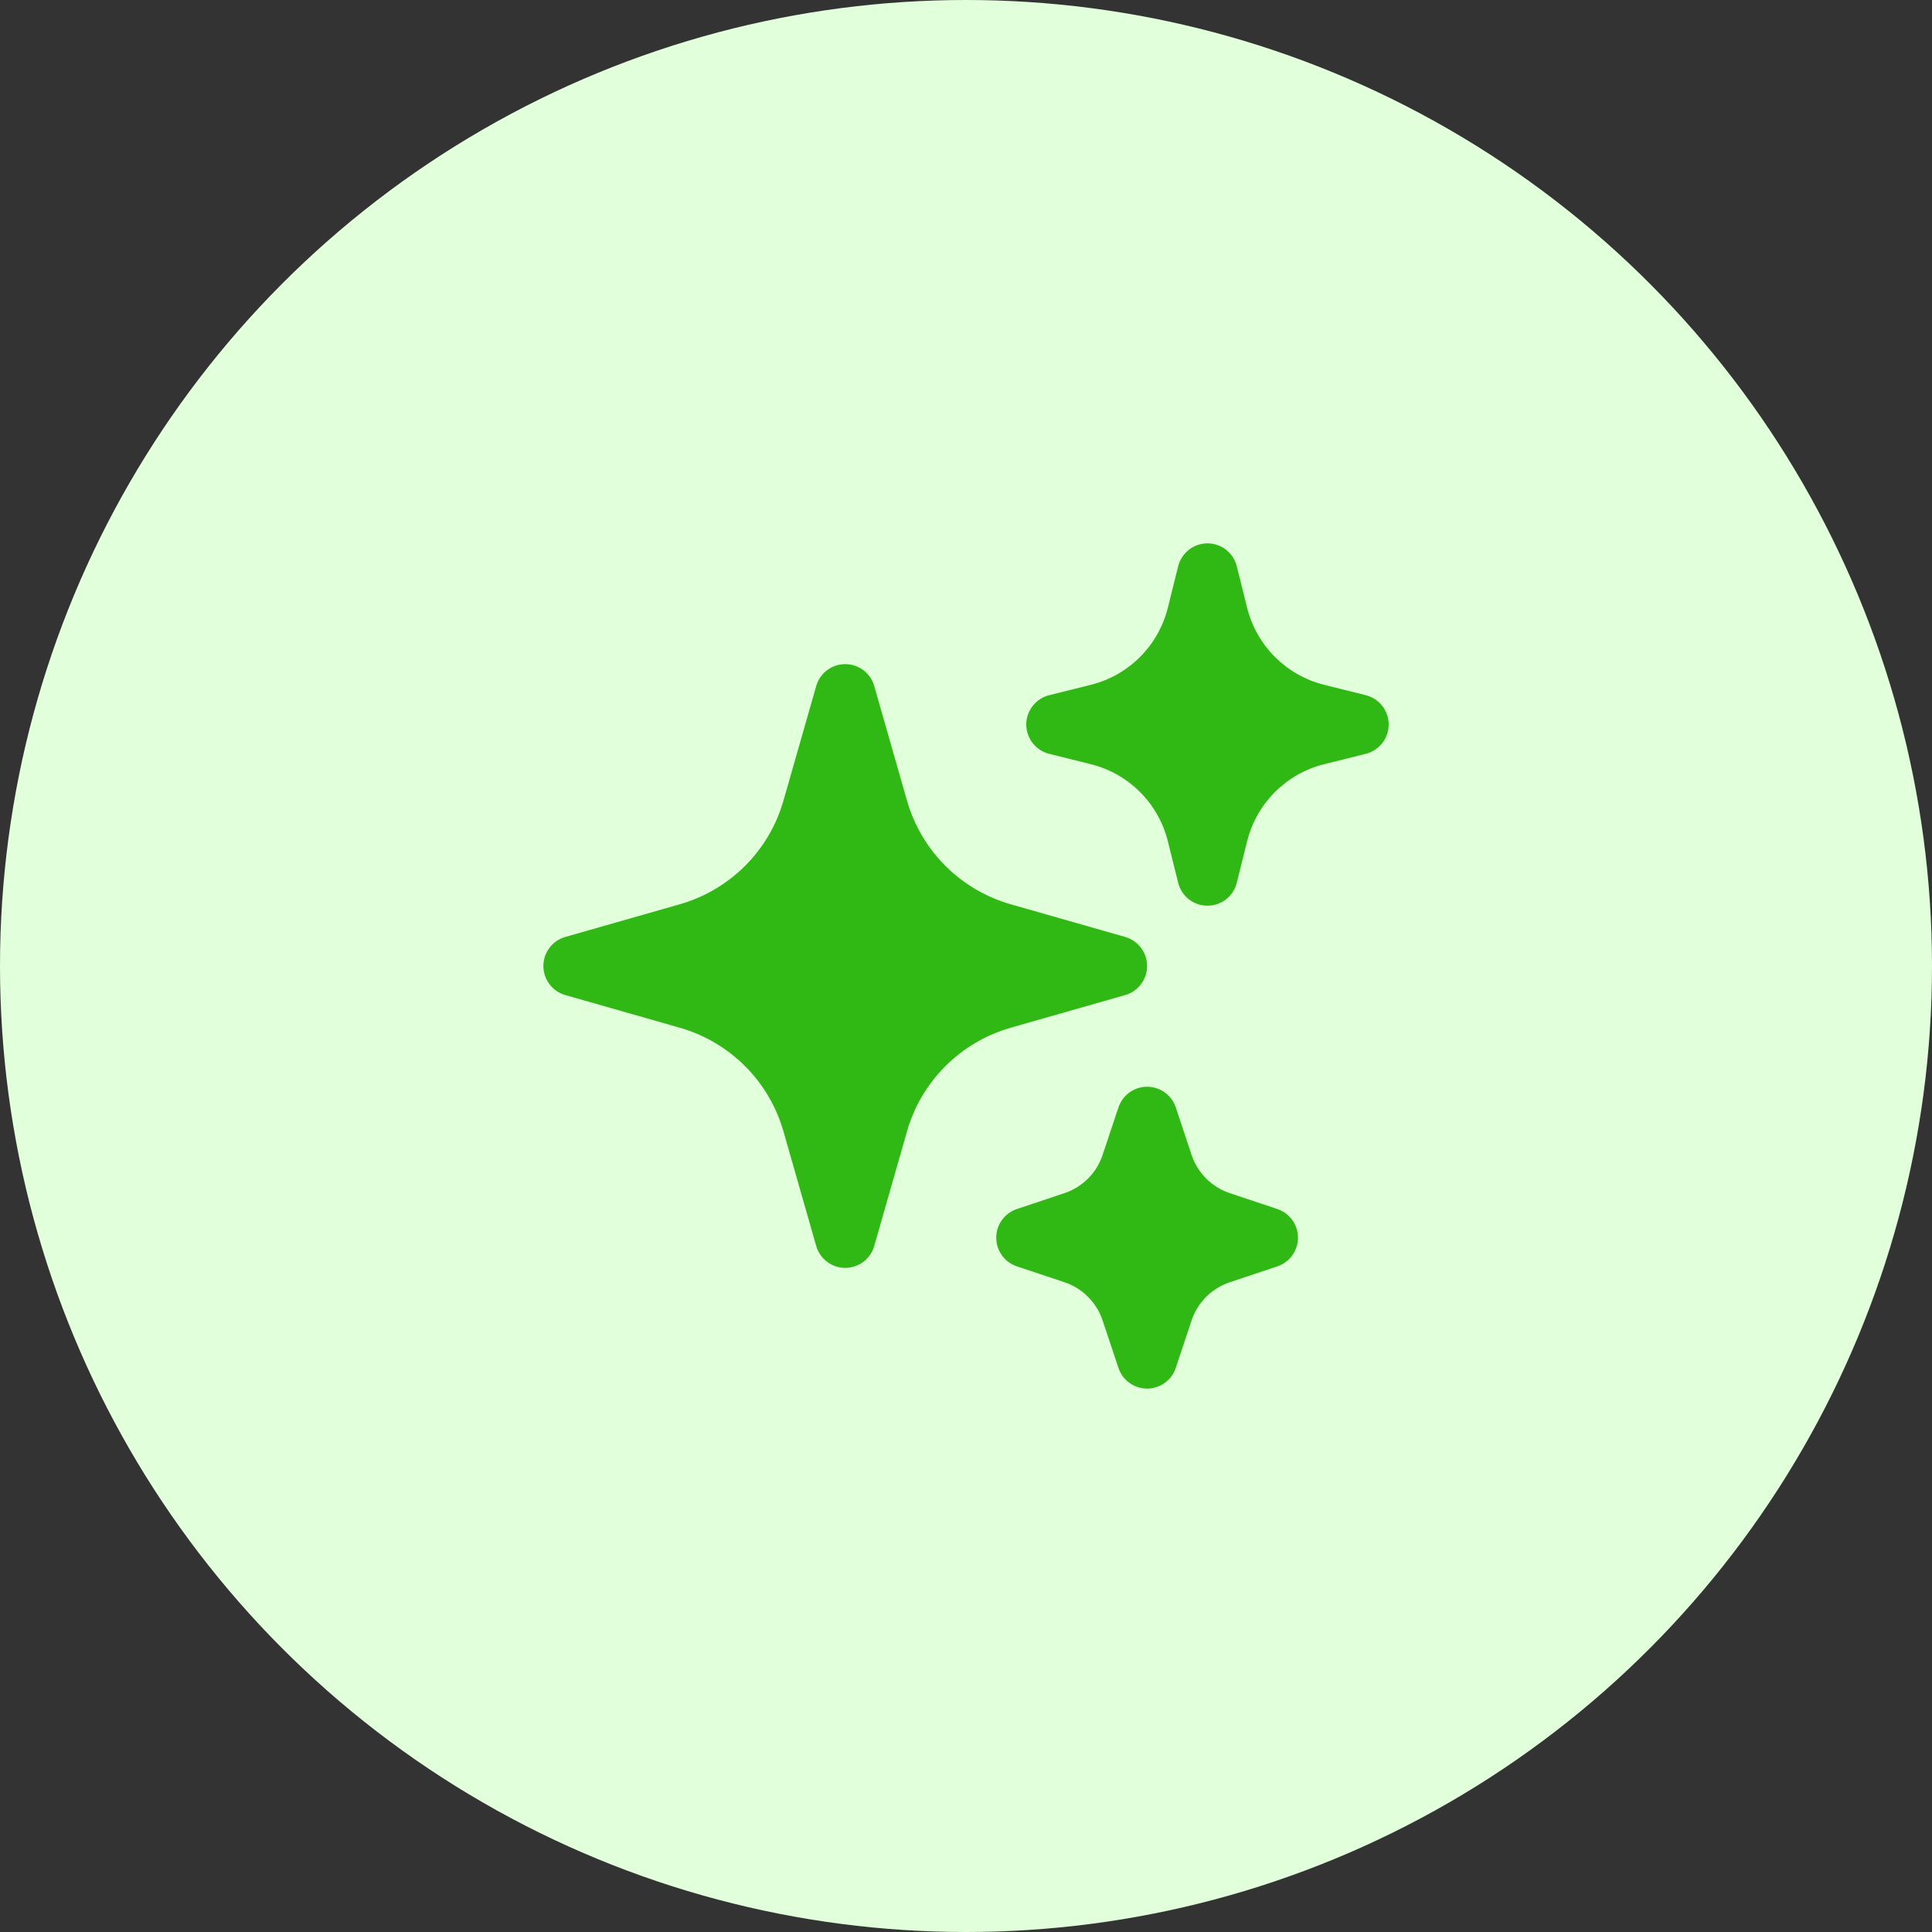
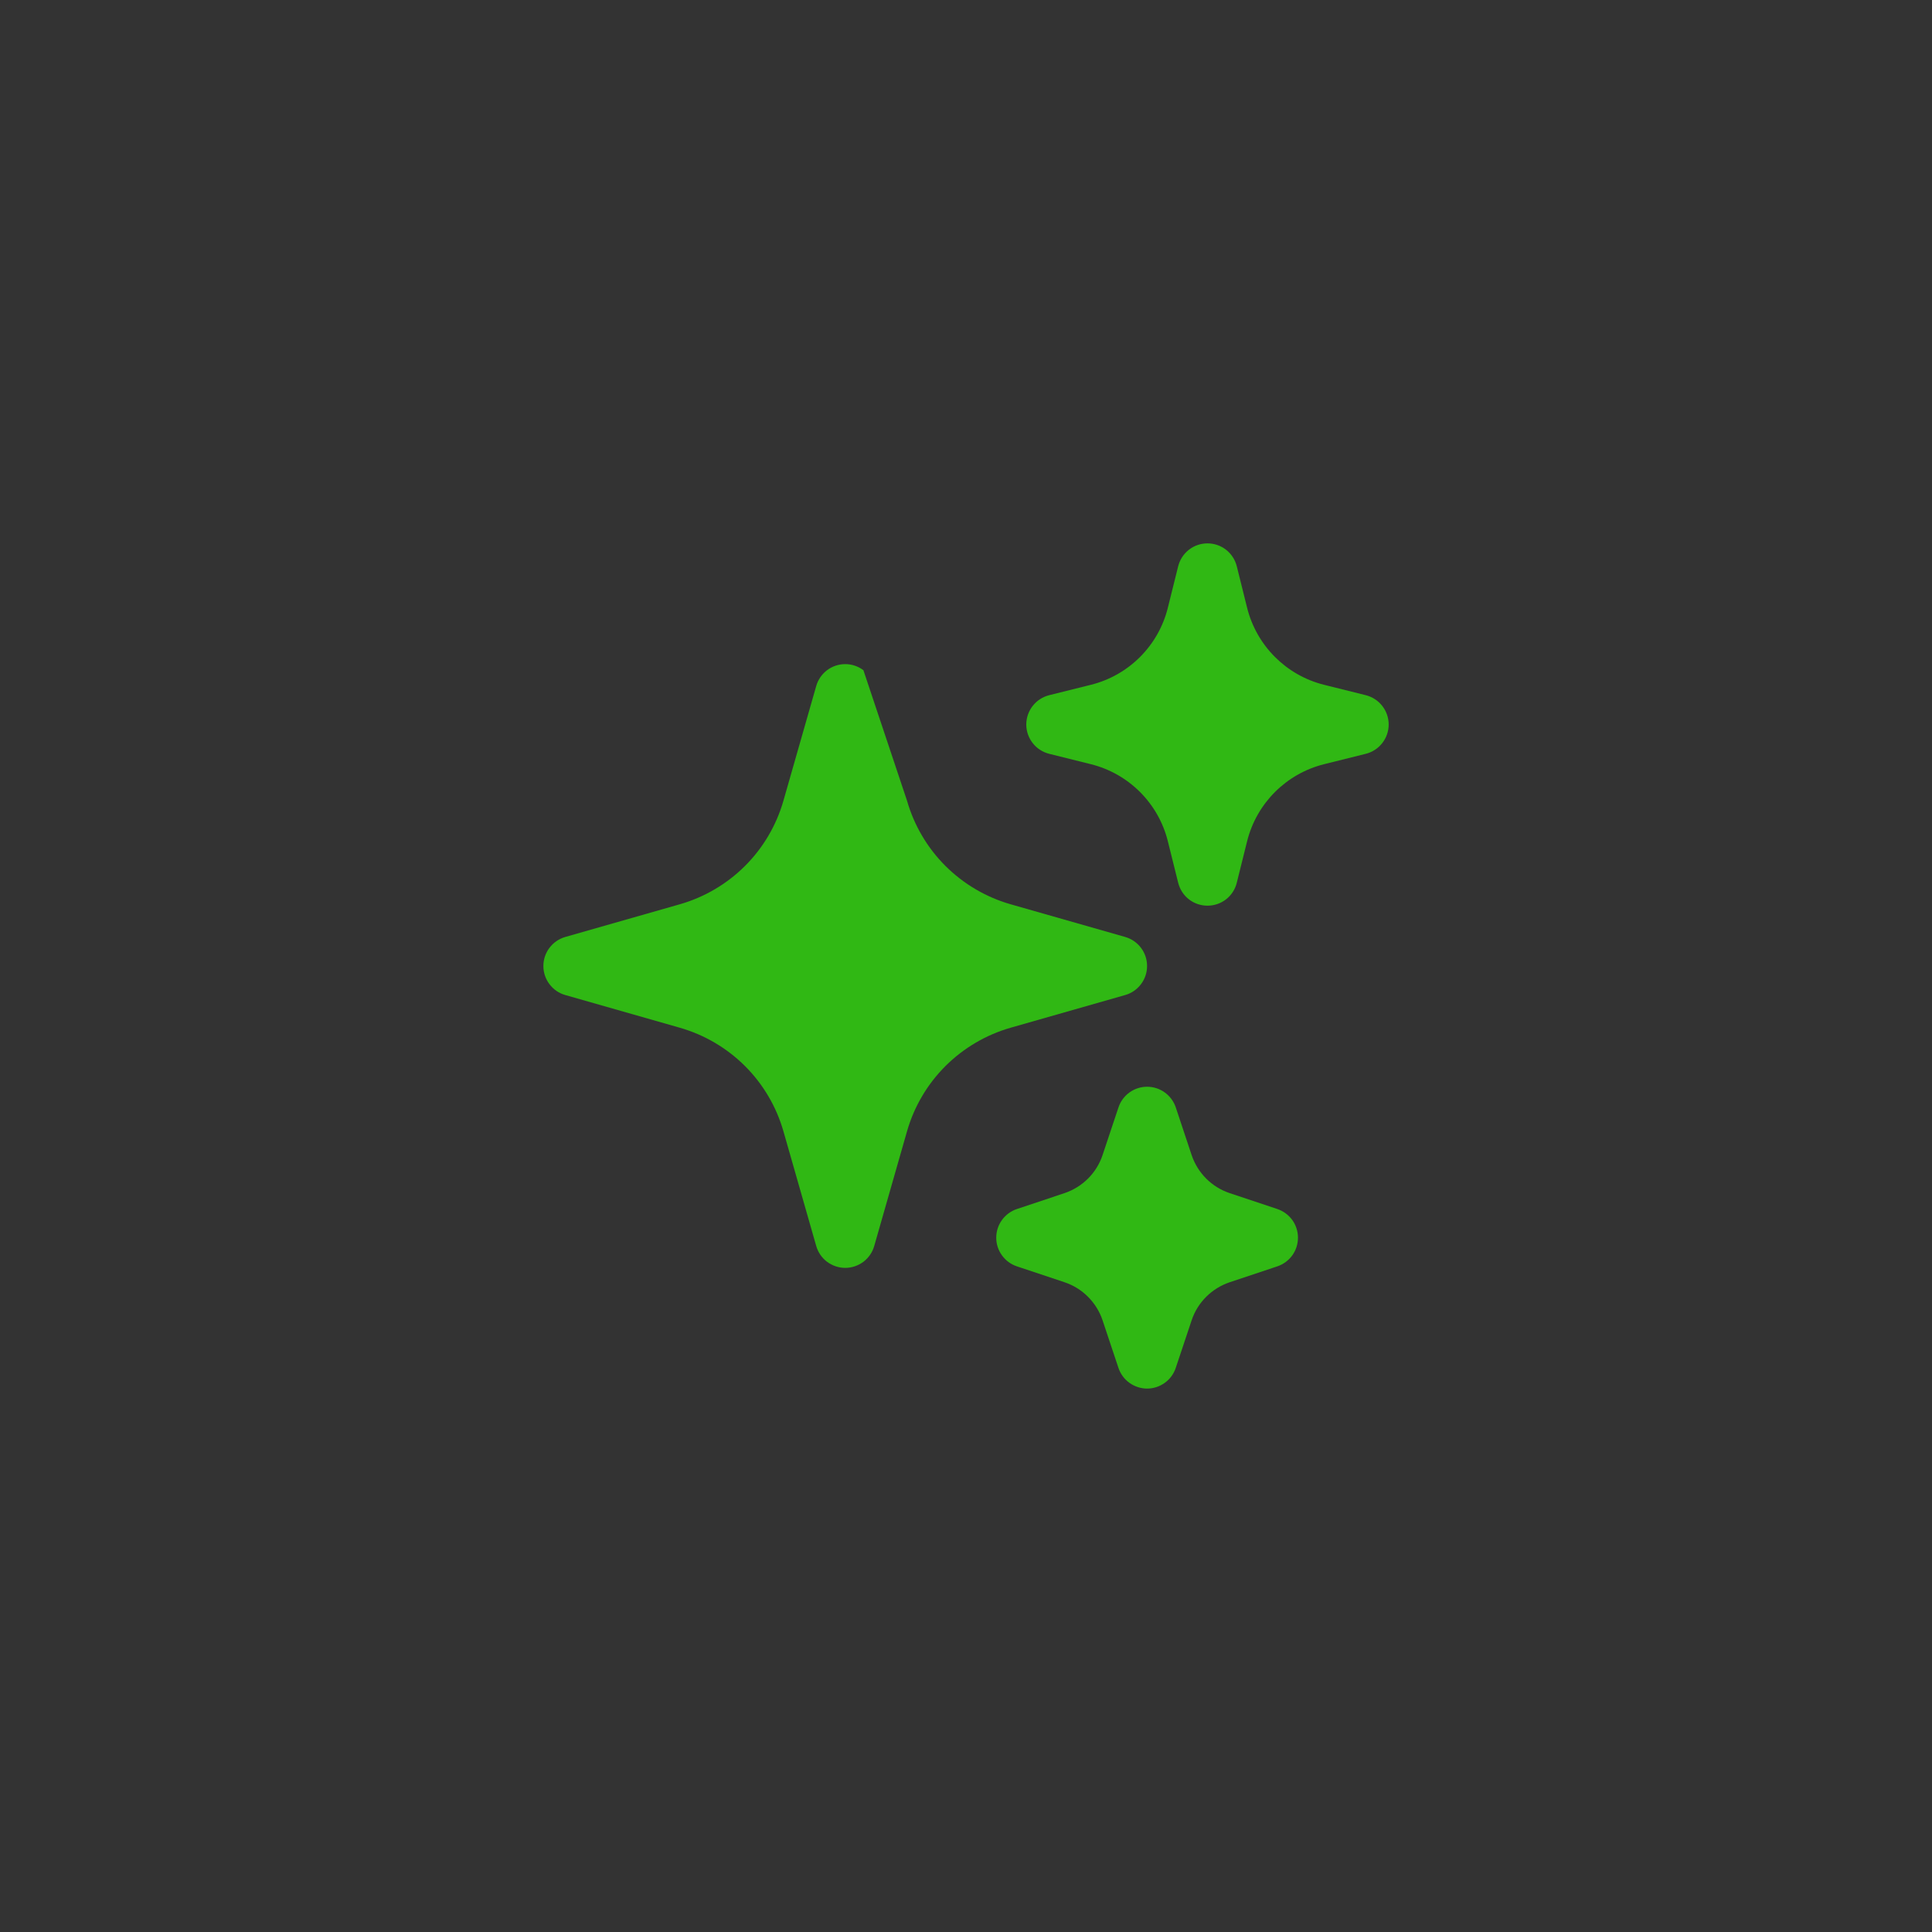
<svg xmlns="http://www.w3.org/2000/svg" width="40" height="40" viewBox="0 0 40 40" fill="none">
  <rect x="0" y="0" width="40" height="40" fill="#333333" stroke="none" />
-   <circle cx="20" cy="20" r="20" fill="#E1FFDA" />
-   <path fill-rule="evenodd" clip-rule="evenodd" d="M17.5 13.75C17.635 13.75 17.767 13.794 17.876 13.876C17.984 13.958 18.063 14.073 18.1 14.203L18.778 16.575C18.924 17.086 19.197 17.551 19.573 17.927C19.949 18.302 20.414 18.576 20.924 18.722L23.296 19.399C23.427 19.437 23.541 19.515 23.623 19.624C23.705 19.732 23.749 19.864 23.749 20C23.749 20.136 23.705 20.268 23.623 20.376C23.541 20.485 23.427 20.564 23.296 20.601L20.924 21.278C20.414 21.424 19.949 21.698 19.573 22.073C19.197 22.449 18.924 22.914 18.778 23.425L18.1 25.797C18.063 25.927 17.984 26.042 17.876 26.124C17.767 26.205 17.635 26.25 17.5 26.25C17.364 26.25 17.232 26.205 17.123 26.124C17.015 26.042 16.936 25.927 16.899 25.797L16.221 23.425C16.075 22.914 15.802 22.449 15.426 22.073C15.05 21.698 14.585 21.424 14.075 21.278L11.703 20.601C11.572 20.564 11.458 20.485 11.376 20.376C11.294 20.268 11.25 20.136 11.25 20C11.25 19.864 11.294 19.732 11.376 19.624C11.458 19.515 11.572 19.437 11.703 19.399L14.075 18.722C14.585 18.576 15.05 18.302 15.426 17.927C15.802 17.551 16.075 17.086 16.221 16.575L16.899 14.203C16.936 14.073 17.015 13.958 17.123 13.876C17.232 13.794 17.364 13.75 17.5 13.75ZM25 11.25C25.139 11.25 25.274 11.296 25.384 11.382C25.494 11.468 25.572 11.588 25.606 11.723L25.821 12.587C26.018 13.37 26.63 13.982 27.413 14.178L28.276 14.393C28.412 14.427 28.532 14.505 28.618 14.615C28.704 14.725 28.751 14.86 28.751 15C28.751 15.14 28.704 15.275 28.618 15.385C28.532 15.495 28.412 15.573 28.276 15.607L27.413 15.822C26.63 16.018 26.018 16.63 25.821 17.413L25.606 18.277C25.573 18.412 25.495 18.533 25.385 18.619C25.275 18.705 25.139 18.751 25 18.751C24.86 18.751 24.724 18.705 24.614 18.619C24.504 18.533 24.427 18.412 24.393 18.277L24.178 17.413C24.082 17.029 23.883 16.677 23.602 16.397C23.322 16.117 22.971 15.918 22.586 15.822L21.723 15.607C21.587 15.573 21.467 15.495 21.381 15.385C21.295 15.275 21.248 15.14 21.248 15C21.248 14.86 21.295 14.725 21.381 14.615C21.467 14.505 21.587 14.427 21.723 14.393L22.586 14.178C22.971 14.082 23.322 13.883 23.602 13.603C23.883 13.323 24.082 12.971 24.178 12.587L24.393 11.723C24.427 11.588 24.505 11.468 24.615 11.382C24.725 11.296 24.86 11.25 25 11.25ZM23.75 22.5C23.881 22.5 24.009 22.541 24.115 22.618C24.222 22.695 24.301 22.803 24.343 22.927L24.671 23.913C24.796 24.286 25.088 24.579 25.461 24.703L26.447 25.032C26.571 25.074 26.679 25.154 26.756 25.26C26.832 25.366 26.873 25.494 26.873 25.625C26.873 25.756 26.832 25.884 26.756 25.99C26.679 26.096 26.571 26.176 26.447 26.218L25.461 26.547C25.089 26.672 24.795 26.963 24.671 27.337L24.342 28.323C24.3 28.447 24.221 28.555 24.114 28.631C24.008 28.707 23.881 28.749 23.75 28.749C23.619 28.749 23.491 28.707 23.385 28.631C23.278 28.555 23.199 28.447 23.157 28.323L22.828 27.337C22.767 27.153 22.663 26.986 22.526 26.849C22.389 26.711 22.222 26.608 22.038 26.547L21.052 26.218C20.928 26.176 20.82 26.096 20.744 25.99C20.667 25.884 20.626 25.756 20.626 25.625C20.626 25.494 20.667 25.366 20.744 25.26C20.82 25.154 20.928 25.074 21.052 25.032L22.038 24.703C22.41 24.578 22.704 24.287 22.828 23.913L23.157 22.927C23.198 22.803 23.278 22.695 23.384 22.618C23.491 22.541 23.618 22.5 23.75 22.5Z" fill="#30B814" />
+   <path fill-rule="evenodd" clip-rule="evenodd" d="M17.5 13.75C17.635 13.75 17.767 13.794 17.876 13.876L18.778 16.575C18.924 17.086 19.197 17.551 19.573 17.927C19.949 18.302 20.414 18.576 20.924 18.722L23.296 19.399C23.427 19.437 23.541 19.515 23.623 19.624C23.705 19.732 23.749 19.864 23.749 20C23.749 20.136 23.705 20.268 23.623 20.376C23.541 20.485 23.427 20.564 23.296 20.601L20.924 21.278C20.414 21.424 19.949 21.698 19.573 22.073C19.197 22.449 18.924 22.914 18.778 23.425L18.1 25.797C18.063 25.927 17.984 26.042 17.876 26.124C17.767 26.205 17.635 26.25 17.5 26.25C17.364 26.25 17.232 26.205 17.123 26.124C17.015 26.042 16.936 25.927 16.899 25.797L16.221 23.425C16.075 22.914 15.802 22.449 15.426 22.073C15.05 21.698 14.585 21.424 14.075 21.278L11.703 20.601C11.572 20.564 11.458 20.485 11.376 20.376C11.294 20.268 11.25 20.136 11.25 20C11.25 19.864 11.294 19.732 11.376 19.624C11.458 19.515 11.572 19.437 11.703 19.399L14.075 18.722C14.585 18.576 15.05 18.302 15.426 17.927C15.802 17.551 16.075 17.086 16.221 16.575L16.899 14.203C16.936 14.073 17.015 13.958 17.123 13.876C17.232 13.794 17.364 13.75 17.5 13.75ZM25 11.25C25.139 11.25 25.274 11.296 25.384 11.382C25.494 11.468 25.572 11.588 25.606 11.723L25.821 12.587C26.018 13.37 26.63 13.982 27.413 14.178L28.276 14.393C28.412 14.427 28.532 14.505 28.618 14.615C28.704 14.725 28.751 14.86 28.751 15C28.751 15.14 28.704 15.275 28.618 15.385C28.532 15.495 28.412 15.573 28.276 15.607L27.413 15.822C26.63 16.018 26.018 16.63 25.821 17.413L25.606 18.277C25.573 18.412 25.495 18.533 25.385 18.619C25.275 18.705 25.139 18.751 25 18.751C24.86 18.751 24.724 18.705 24.614 18.619C24.504 18.533 24.427 18.412 24.393 18.277L24.178 17.413C24.082 17.029 23.883 16.677 23.602 16.397C23.322 16.117 22.971 15.918 22.586 15.822L21.723 15.607C21.587 15.573 21.467 15.495 21.381 15.385C21.295 15.275 21.248 15.14 21.248 15C21.248 14.86 21.295 14.725 21.381 14.615C21.467 14.505 21.587 14.427 21.723 14.393L22.586 14.178C22.971 14.082 23.322 13.883 23.602 13.603C23.883 13.323 24.082 12.971 24.178 12.587L24.393 11.723C24.427 11.588 24.505 11.468 24.615 11.382C24.725 11.296 24.86 11.25 25 11.25ZM23.75 22.5C23.881 22.5 24.009 22.541 24.115 22.618C24.222 22.695 24.301 22.803 24.343 22.927L24.671 23.913C24.796 24.286 25.088 24.579 25.461 24.703L26.447 25.032C26.571 25.074 26.679 25.154 26.756 25.26C26.832 25.366 26.873 25.494 26.873 25.625C26.873 25.756 26.832 25.884 26.756 25.99C26.679 26.096 26.571 26.176 26.447 26.218L25.461 26.547C25.089 26.672 24.795 26.963 24.671 27.337L24.342 28.323C24.3 28.447 24.221 28.555 24.114 28.631C24.008 28.707 23.881 28.749 23.75 28.749C23.619 28.749 23.491 28.707 23.385 28.631C23.278 28.555 23.199 28.447 23.157 28.323L22.828 27.337C22.767 27.153 22.663 26.986 22.526 26.849C22.389 26.711 22.222 26.608 22.038 26.547L21.052 26.218C20.928 26.176 20.82 26.096 20.744 25.99C20.667 25.884 20.626 25.756 20.626 25.625C20.626 25.494 20.667 25.366 20.744 25.26C20.82 25.154 20.928 25.074 21.052 25.032L22.038 24.703C22.41 24.578 22.704 24.287 22.828 23.913L23.157 22.927C23.198 22.803 23.278 22.695 23.384 22.618C23.491 22.541 23.618 22.5 23.75 22.5Z" fill="#30B814" />
</svg>